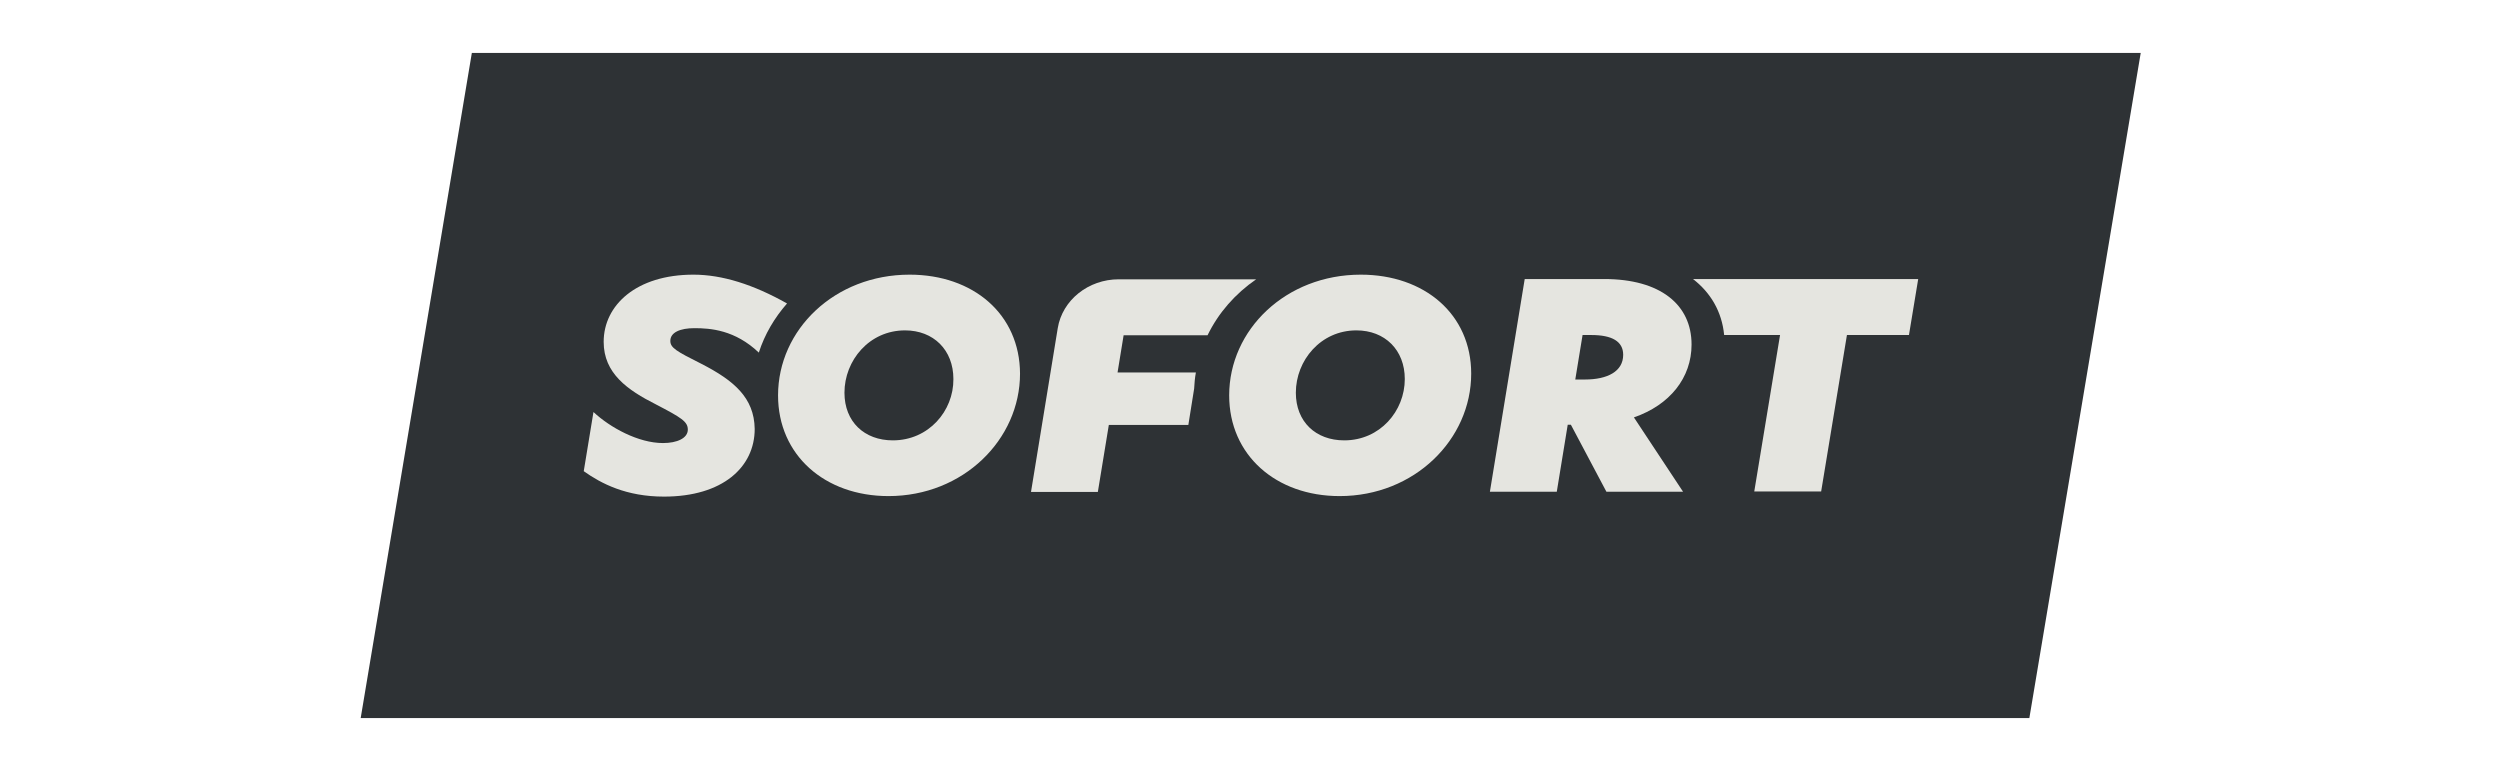
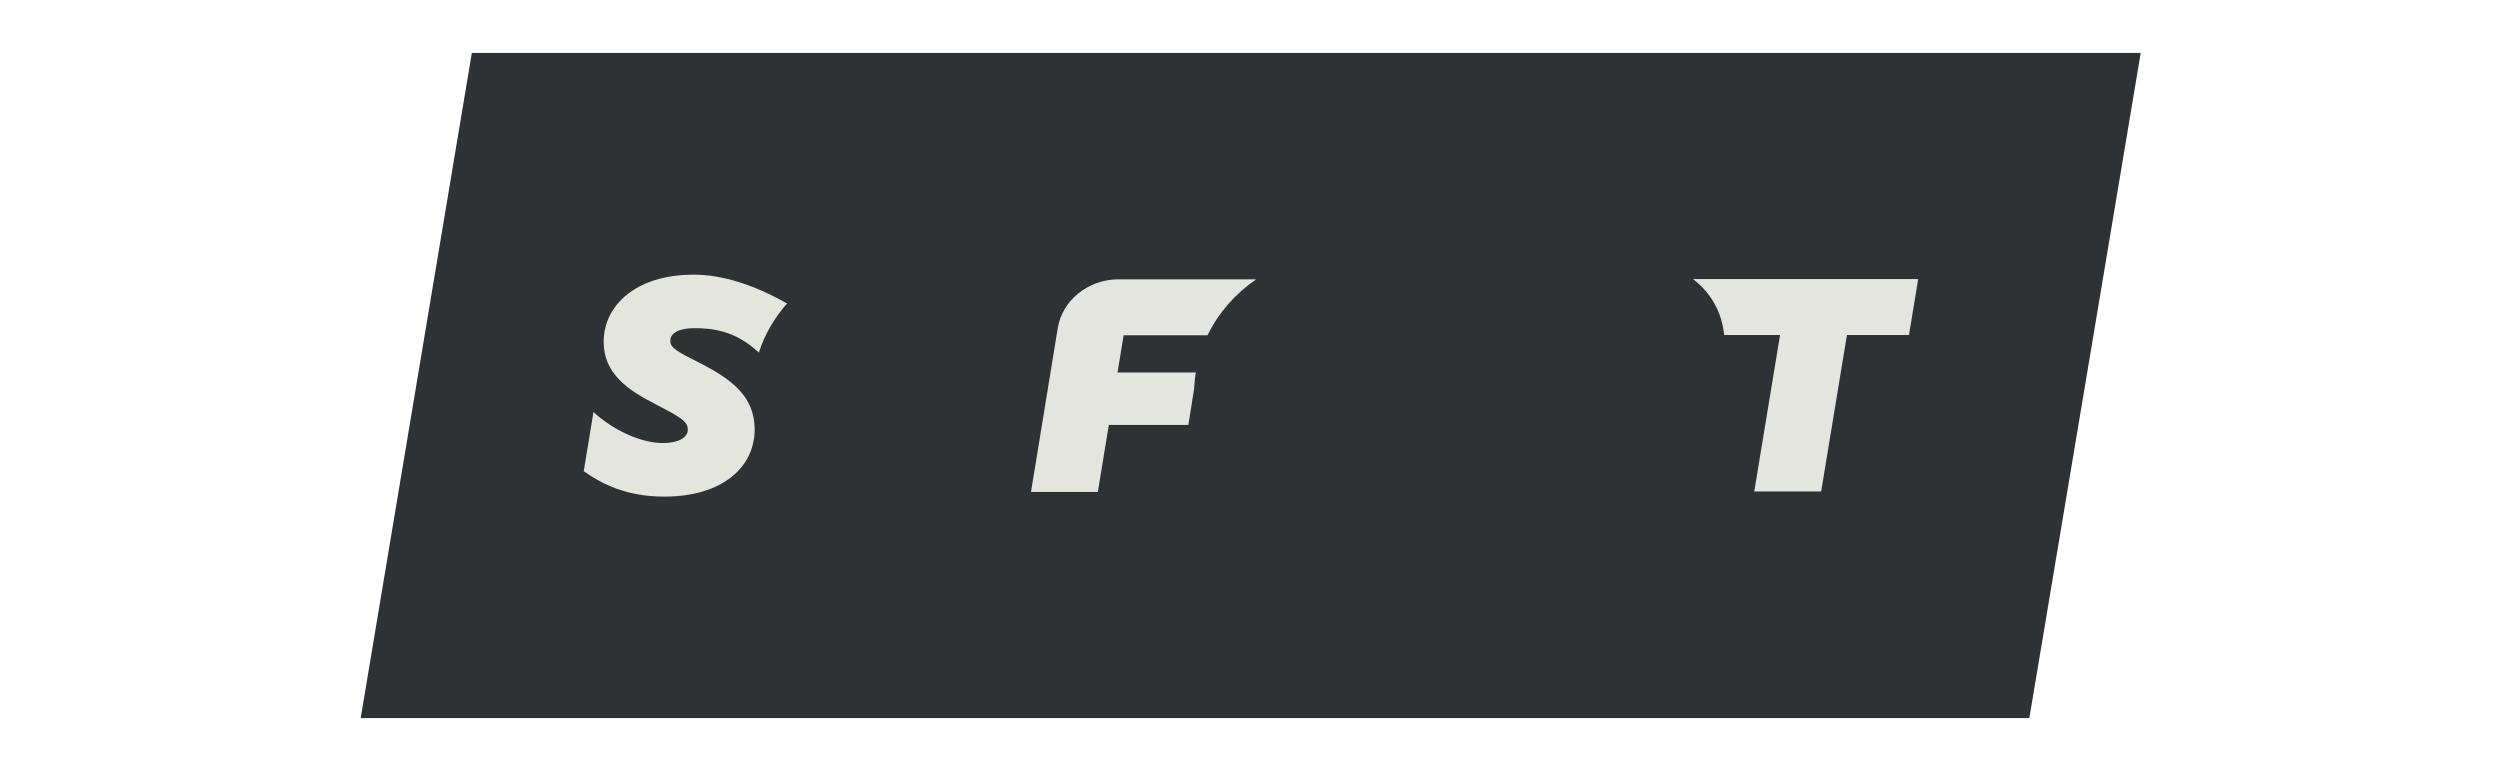
<svg xmlns="http://www.w3.org/2000/svg" width="300" zoomAndPan="magnify" viewBox="0 0 224.88 69" height="92" preserveAspectRatio="xMidYMid meet" version="1.0">
  <path fill="#2e3235" d="M 182.582 64.625 L 32.402 64.625 L 42.406 4.762 L 192.605 4.762 Z M 182.582 64.625 " fill-opacity="1" fill-rule="evenodd" />
-   <path fill="#e5e5e0" d="M 80.297 39.633 C 77.734 39.633 75.941 37.961 75.941 35.344 C 75.941 32.441 78.172 29.734 81.391 29.734 C 83.953 29.734 85.746 31.492 85.746 34.113 C 85.77 36.992 83.512 39.633 80.297 39.633 Z M 81.805 24.719 C 75.062 24.719 69.965 29.668 69.965 35.586 C 69.965 40.953 74.168 44.648 79.902 44.648 C 86.645 44.648 91.742 39.547 91.742 33.629 C 91.723 28.281 87.539 24.719 81.805 24.719 Z M 81.805 24.719 " fill-opacity="1" fill-rule="evenodd" />
-   <path fill="#e5e5e0" d="M 120.922 39.633 C 118.359 39.633 116.566 37.961 116.566 35.344 C 116.566 32.441 118.797 29.734 122.016 29.734 C 124.578 29.734 126.371 31.492 126.371 34.113 C 126.371 36.992 124.141 39.633 120.922 39.633 Z M 122.41 24.719 C 115.668 24.719 110.566 29.668 110.566 35.586 C 110.566 40.953 114.77 44.648 120.504 44.648 C 127.246 44.648 132.348 39.547 132.348 33.629 C 132.348 28.281 128.145 24.719 122.41 24.719 Z M 122.41 24.719 " fill-opacity="1" fill-rule="evenodd" />
-   <path fill="#e5e5e0" d="M 142.59 34.156 L 141.715 34.156 L 142.371 30.152 L 143.16 30.152 C 145.02 30.152 146.027 30.723 146.027 31.934 C 146.027 33.43 144.605 34.156 142.59 34.156 Z M 152.18 31.008 C 152.18 27.422 149.375 25.113 144.32 25.113 L 137.164 25.113 L 134.031 44.254 L 140.051 44.254 L 141.035 38.227 L 141.32 38.227 L 144.516 44.254 L 151.414 44.254 L 146.992 37.566 C 150.23 36.445 152.18 34 152.18 31.008 Z M 152.18 31.008 " fill-opacity="1" fill-rule="evenodd" />
  <path fill="#e5e5e0" d="M 63.07 32.746 C 60.793 31.605 60.27 31.297 60.27 30.68 C 60.27 29.91 61.164 29.535 62.434 29.535 C 63.879 29.535 66.09 29.691 68.234 31.734 C 68.762 30.086 69.637 28.613 70.773 27.312 C 67.73 25.598 64.93 24.719 62.348 24.719 C 57.203 24.719 54.27 27.469 54.27 30.766 C 54.27 33.605 56.414 35.102 58.977 36.398 C 61.254 37.586 61.844 37.941 61.844 38.664 C 61.844 39.438 60.879 39.875 59.609 39.875 C 57.398 39.875 54.859 38.488 53.352 37.082 L 52.477 42.406 C 54.051 43.527 56.305 44.695 59.699 44.695 C 64.996 44.695 67.863 42.031 67.863 38.602 C 67.82 35.785 65.98 34.242 63.07 32.746 Z M 63.07 32.746 " fill-opacity="1" fill-rule="evenodd" />
  <path fill="#e5e5e0" d="M 107.57 33.52 L 100.52 33.52 L 101.066 30.172 L 108.621 30.172 C 109.605 28.148 111.113 26.434 112.996 25.137 L 100.629 25.137 C 97.895 25.137 95.551 27.004 95.137 29.535 L 92.73 44.277 L 98.746 44.277 L 99.734 38.246 L 106.891 38.246 L 107.414 34.969 C 107.438 34.484 107.48 34 107.57 33.52 Z M 107.57 33.52 " fill-opacity="1" fill-rule="evenodd" />
  <path fill="#e5e5e0" d="M 152.309 25.113 C 153.906 26.344 154.914 28.062 155.113 30.152 L 160.145 30.152 L 157.824 44.23 L 163.844 44.23 L 166.164 30.152 L 171.746 30.152 L 172.578 25.113 Z M 152.309 25.113 " fill-opacity="1" fill-rule="evenodd" />
</svg>